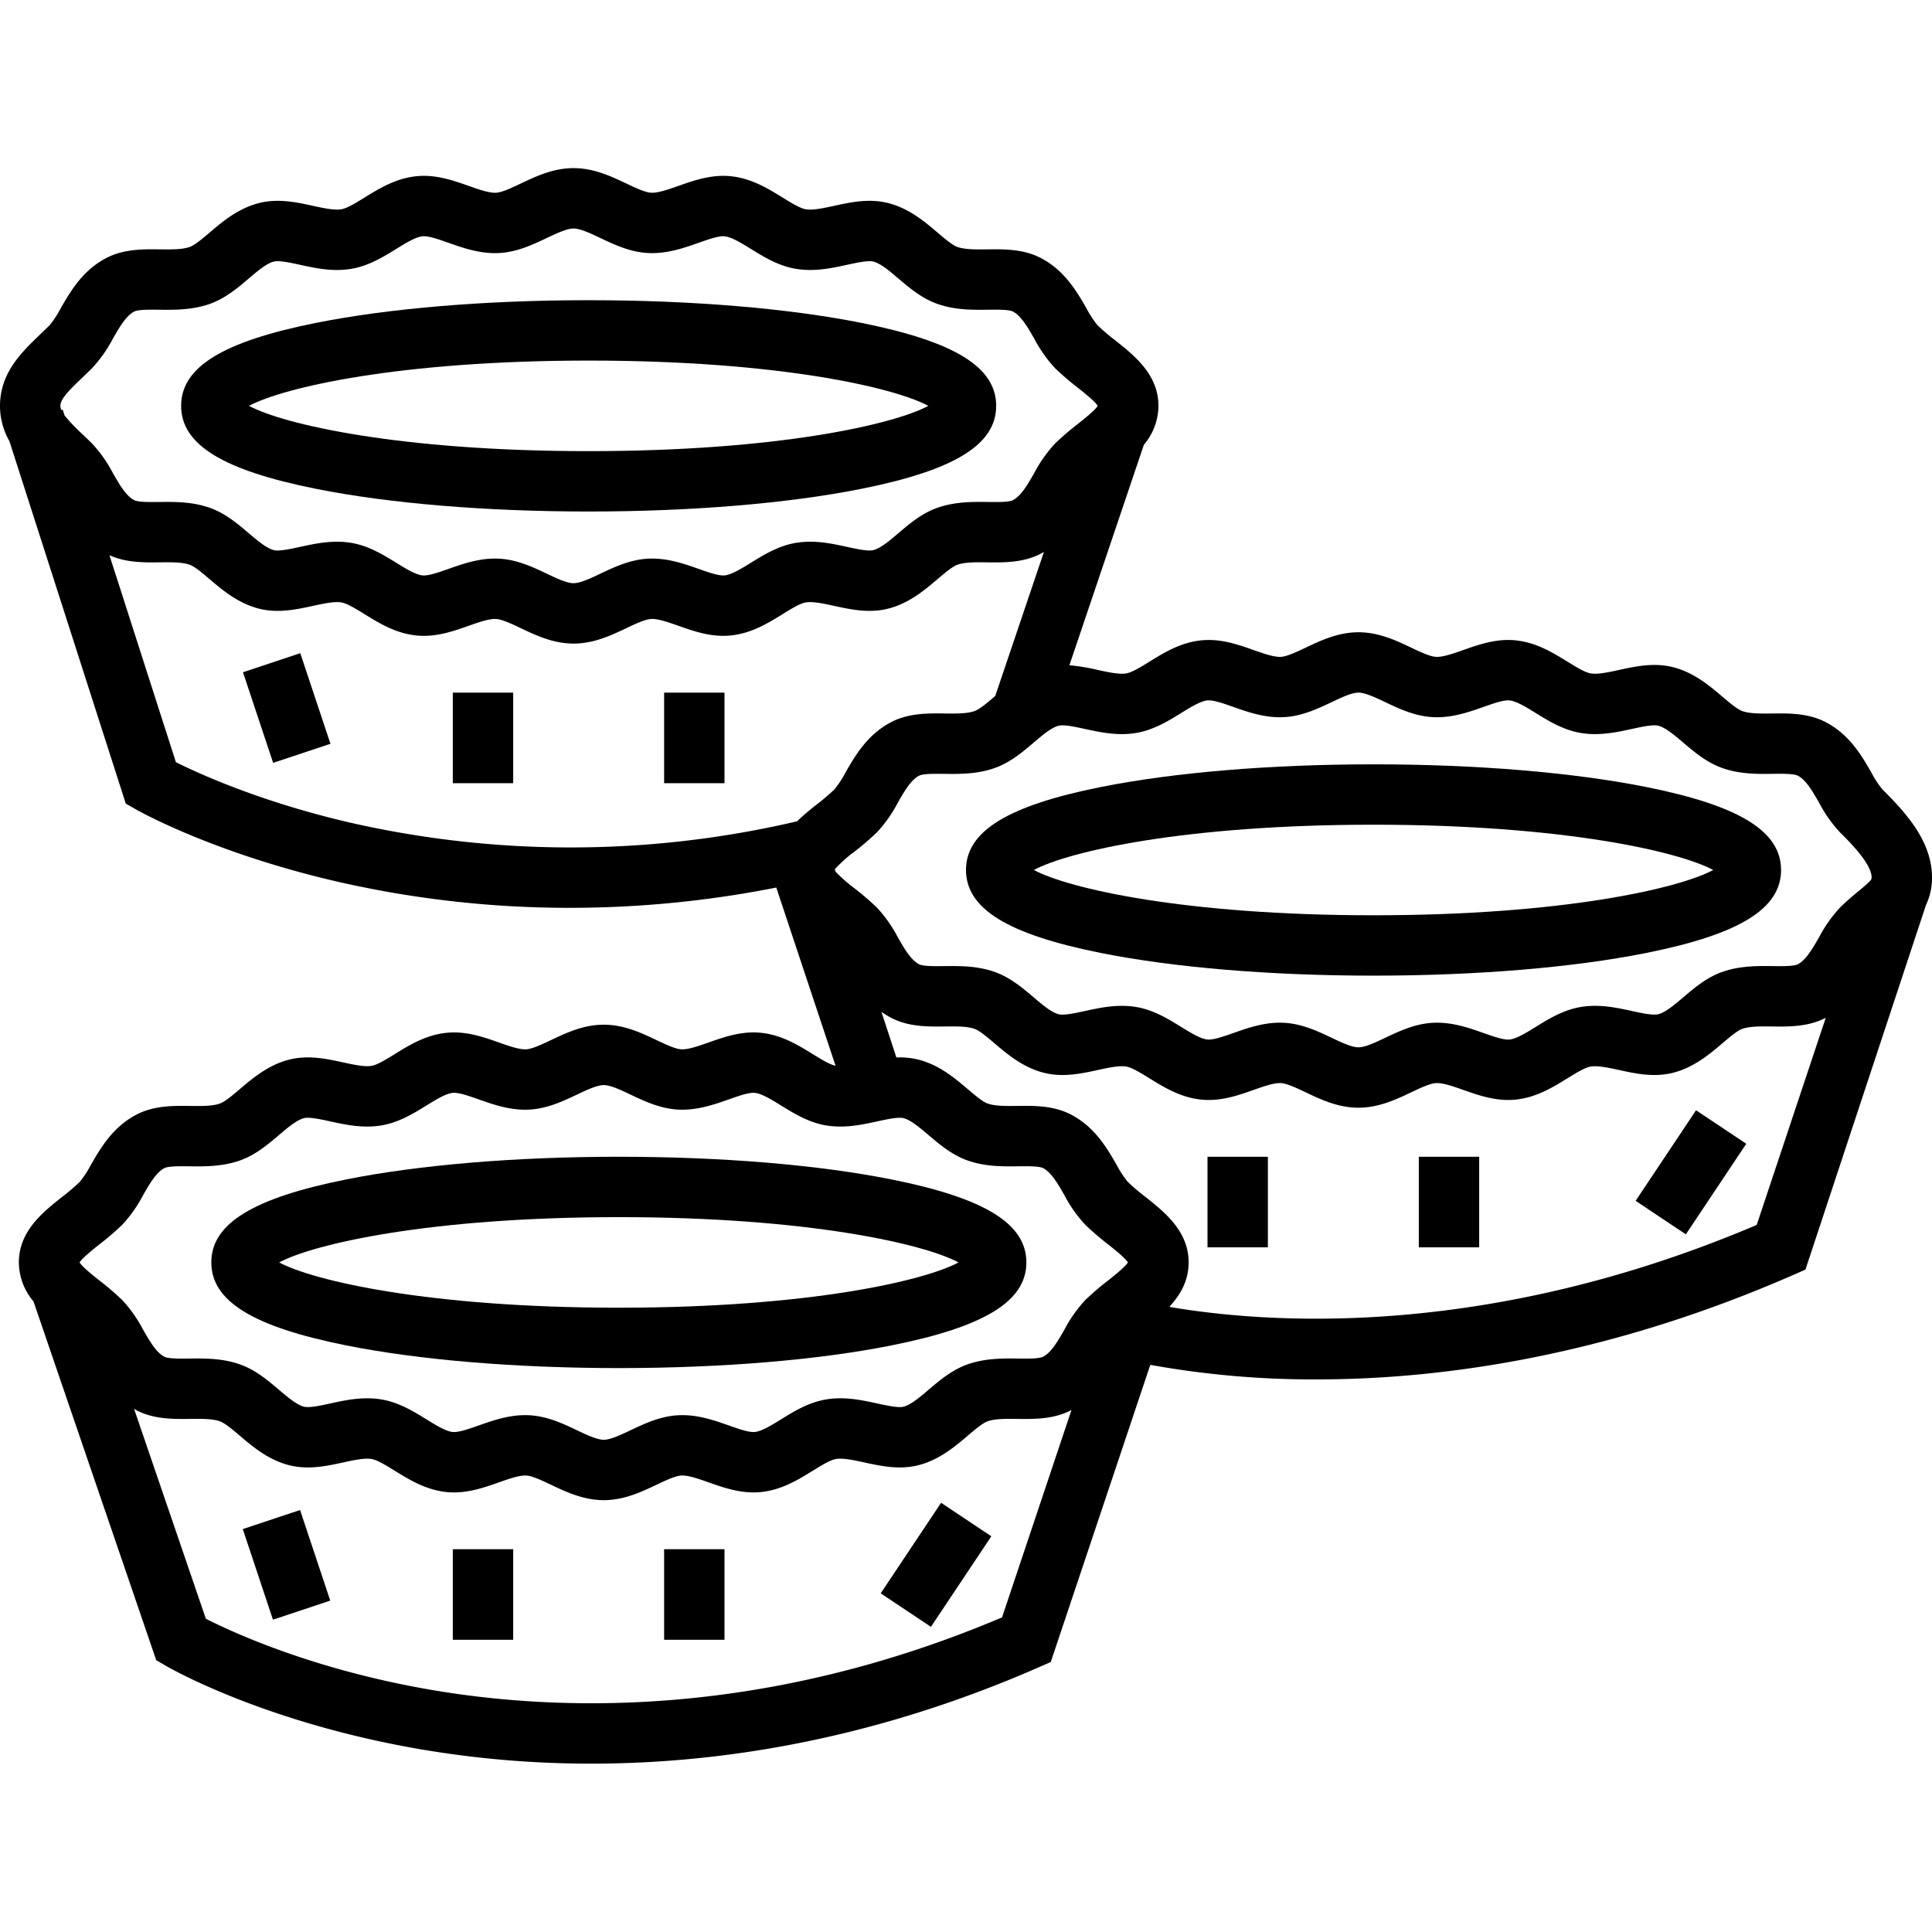
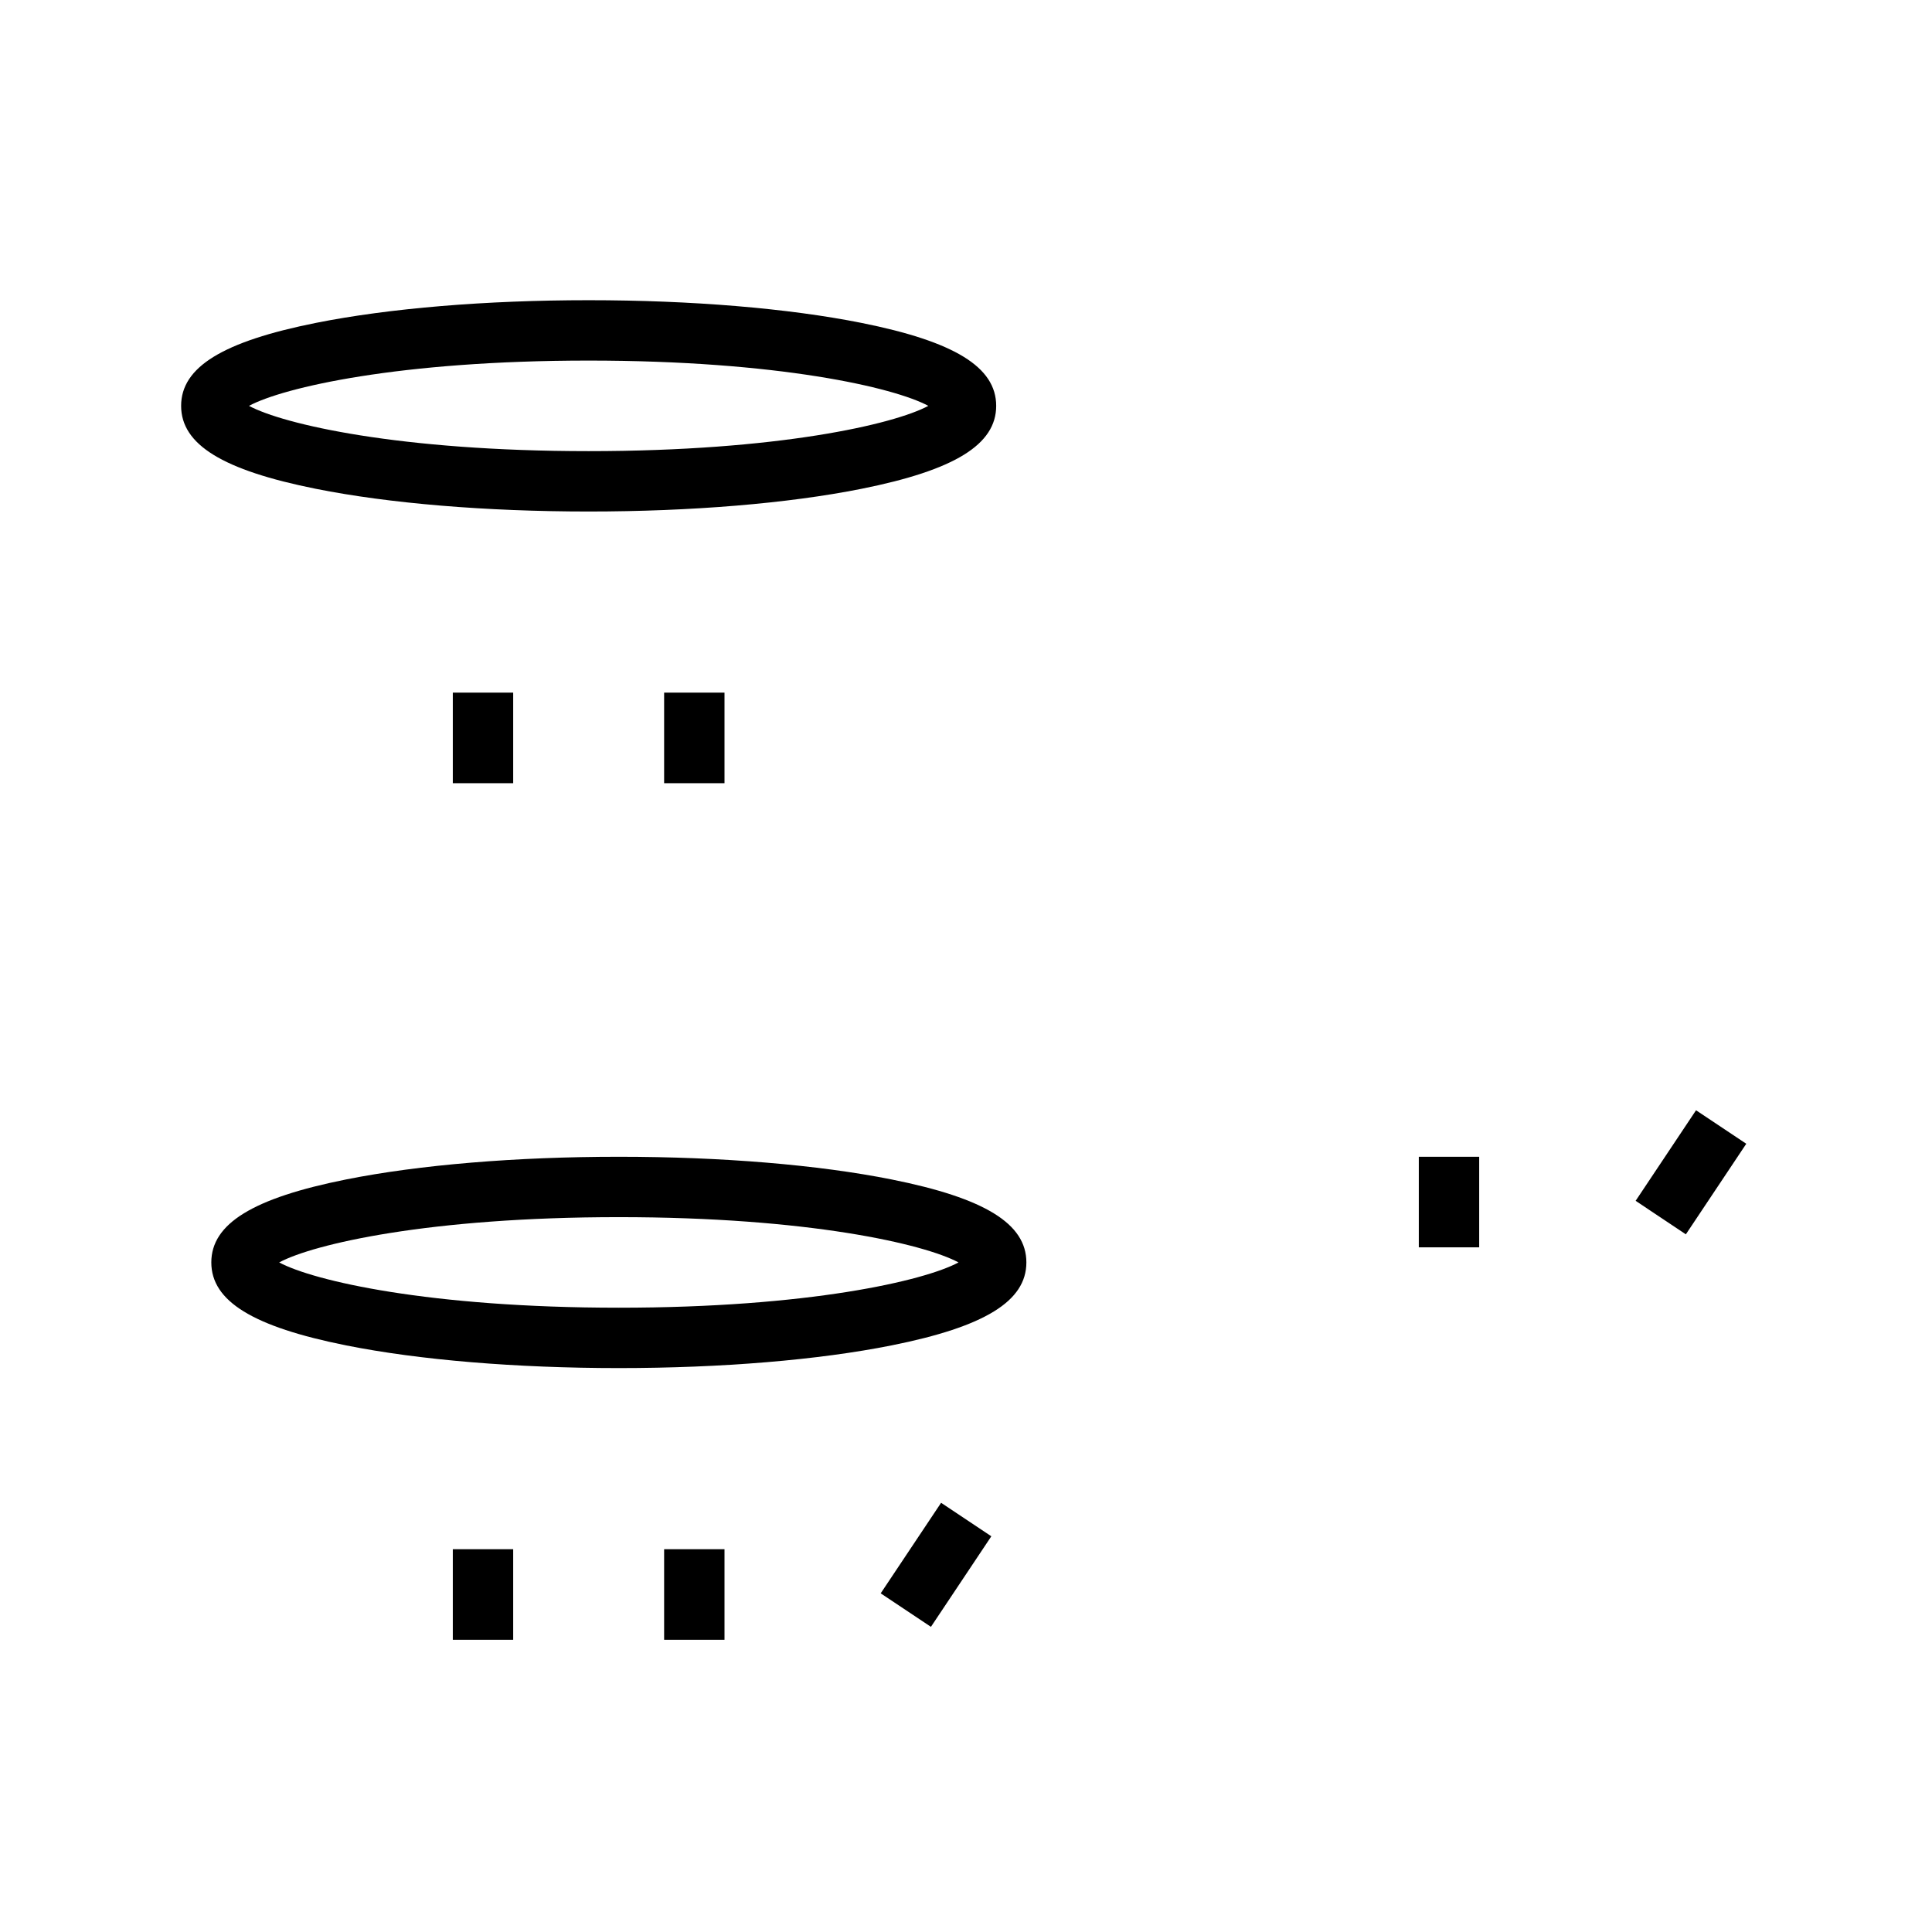
<svg xmlns="http://www.w3.org/2000/svg" id="outline" height="512" viewBox="0 0 512 512" width="512">
  <path d="m91.72 356.542c19.389 3.877 45.058 6.013 72.28 6.013s52.891-2.136 72.28-6.013c24.7-4.941 35.72-11.722 35.72-21.987s-11.017-17.046-35.72-21.987c-19.389-3.877-45.058-6.013-72.28-6.013s-52.891 2.136-72.28 6.013c-24.703 4.942-35.72 11.723-35.72 21.988s11.017 17.044 35.72 21.986zm72.28-33.986c50.206 0 80.931 7.119 90.016 12-9.085 4.881-39.81 12-90.016 12s-80.931-7.119-90.016-12c9.085-4.881 39.81-12 90.016-12z" />
-   <path d="m68 401.907h16v25.298h-16z" transform="matrix(.949 -.316 .316 .949 -127.194 45.307)" />
  <path d="m120 410.556h16v24h-16z" />
  <path d="m176 410.556h16v24h-16z" />
  <path d="m233.578 406.556h28.844v16h-28.844z" transform="matrix(.555 -.832 .832 .555 -234.497 390.95)" />
  <path d="m83.72 129.542c19.389 3.877 45.058 6.013 72.28 6.013s52.891-2.136 72.28-6.013c24.7-4.941 35.72-11.722 35.72-21.987s-11.017-17.045-35.72-21.986c-19.389-3.877-45.058-6.013-72.28-6.013s-52.891 2.136-72.28 6.013c-24.703 4.941-35.72 11.722-35.72 21.987s11.017 17.044 35.72 21.986zm72.28-33.986c50.206 0 80.931 7.119 90.016 12-9.085 4.881-39.81 12-90.016 12s-80.931-7.119-90.016-12c9.085-4.881 39.81-12 90.016-12z" />
-   <path d="m68 174.907h16v25.298h-16z" transform="matrix(.949 -.316 .316 .949 -55.41 33.658)" />
  <path d="m120 183.556h16v24h-16z" />
  <path d="m176 183.556h16v24h-16z" />
-   <path d="m495.935 204.73c-2.574-4.467-5.776-10.026-12.043-13.321-4.643-2.44-9.752-2.379-14.252-2.326-3.033.034-5.89.069-7.888-.628-1.349-.472-3.354-2.176-5.293-3.824-3.4-2.89-7.629-6.485-13.236-7.855-5.008-1.225-9.855-.168-14.133.764-2.786.607-5.666 1.237-7.552.918-1.526-.257-3.867-1.7-6.13-3.1-3.852-2.378-8.218-5.073-13.675-5.65-5.141-.544-9.811 1.1-13.929 2.551-2.661.938-5.413 1.907-7.233 1.814-1.607-.082-4.137-1.281-6.583-2.44-4.035-1.912-8.607-4.079-13.986-4.079s-9.953 2.167-13.988 4.08c-2.447 1.159-4.977 2.358-6.584 2.44-1.83.092-4.573-.877-7.233-1.814-4.118-1.451-8.782-3.1-13.931-2.551-5.456.578-9.821 3.272-13.672 5.65-2.263 1.4-4.6 2.842-6.129 3.1-1.886.315-4.767-.311-7.553-.918a52.9 52.9 0 0 0 -7.512-1.241l19.736-58.419a16.15 16.15 0 0 0 3.864-10.325c0-8.26-6.331-13.29-11.417-17.332a58.3 58.3 0 0 1 -4.708-4.006 26.139 26.139 0 0 1 -2.94-4.487c-2.574-4.467-5.776-10.026-12.043-13.321-4.643-2.44-9.75-2.38-14.252-2.326-3.032.035-5.89.069-7.888-.628-1.349-.472-3.354-2.176-5.293-3.824-3.4-2.89-7.629-6.485-13.236-7.855-5.008-1.225-9.856-.168-14.133.764-2.786.607-5.666 1.235-7.552.918-1.526-.257-3.867-1.7-6.13-3.1-3.852-2.378-8.218-5.073-13.675-5.65-5.144-.545-9.811 1.1-13.929 2.551-2.662.938-5.416 1.909-7.233 1.814-1.607-.082-4.137-1.281-6.583-2.44-4.035-1.912-8.607-4.079-13.986-4.079s-9.953 2.167-13.988 4.08c-2.447 1.159-4.977 2.358-6.584 2.44-1.833.093-4.573-.876-7.233-1.814-4.119-1.451-8.779-3.1-13.931-2.551-5.456.578-9.821 3.272-13.672 5.65-2.263 1.4-4.6 2.842-6.129 3.1-1.885.316-4.767-.311-7.553-.918-4.276-.932-9.124-1.987-14.133-.764-5.606 1.371-9.836 4.966-13.234 7.855-1.945 1.646-3.945 3.35-5.295 3.821-2 .7-4.856.666-7.887.628-4.505-.051-9.61-.113-14.252 2.326-6.266 3.292-9.469 8.852-12.042 13.319a26.141 26.141 0 0 1 -2.94 4.487c-.8.789-1.582 1.542-2.345 2.272-5.055 4.843-10.784 10.331-10.784 19.07a18.712 18.712 0 0 0 2.493 9.344l30.841 96.06 2.7 1.542c.789.45 19.691 11.11 51.48 18.7a274.927 274.927 0 0 0 63.565 7.382 281.375 281.375 0 0 0 54.65-5.377c.28.873 15.7 47.225 15.7 47.225-1.527-.3-3.81-1.706-6.023-3.072-3.852-2.378-8.218-5.073-13.675-5.65-5.141-.546-9.811 1.1-13.929 2.551-2.662.938-5.406 1.915-7.233 1.814-1.607-.082-4.137-1.281-6.583-2.44-4.035-1.912-8.607-4.079-13.986-4.079s-9.953 2.167-13.988 4.08c-2.447 1.159-4.977 2.358-6.584 2.44-1.823.1-4.573-.877-7.233-1.814-4.118-1.451-8.782-3.1-13.931-2.551-5.456.578-9.821 3.272-13.672 5.65-2.263 1.4-4.6 2.842-6.129 3.1-1.885.315-4.767-.311-7.553-.918-4.276-.931-9.123-1.987-14.133-.764-5.606 1.371-9.836 4.966-13.234 7.855-1.939 1.648-3.943 3.353-5.292 3.823-2 .7-4.855.664-7.887.628-4.5-.053-9.61-.113-14.252 2.326-6.266 3.293-9.468 8.852-12.042 13.318a26.141 26.141 0 0 1 -2.94 4.487 58.227 58.227 0 0 1 -4.708 4.006c-5.089 4.04-11.422 9.072-11.422 17.334a16.153 16.153 0 0 0 3.877 10.339l32.523 95.069 2.574 1.5c1.03.6 25.709 14.805 66.652 21.97a267.678 267.678 0 0 0 46.081 3.947c33.333 0 74.018-6.036 118.5-25.5l3.252-1.422 26.381-78.759a243.29 243.29 0 0 0 44 3.86 283.528 283.528 0 0 0 28.449-1.448c32.768-3.312 65.711-12.134 97.914-26.223l3.258-1.425 31.939-96.617a16.5 16.5 0 0 0 1.6-7.291c0-9.521-6.774-17.039-13.125-23.338a26.139 26.139 0 0 1 -2.94-4.488zm-194.82-10.494c4.614-.775 8.475-3.159 11.881-5.262 2.516-1.553 5.118-3.159 6.952-3.354 1.546-.168 4.285.8 6.929 1.731 3.934 1.386 8.391 2.955 13.366 2.7 4.777-.244 8.945-2.219 12.622-3.961 2.633-1.248 5.356-2.538 7.136-2.538s4.5 1.29 7.134 2.538c3.677 1.743 7.844 3.718 12.621 3.961 4.968.249 9.432-1.318 13.365-2.7 2.644-.932 5.372-1.894 6.928-1.731 1.835.194 4.438 1.8 6.955 3.354 3.407 2.1 7.268 4.486 11.881 5.261 4.929.83 9.542-.177 13.611-1.063 2.583-.563 5.511-1.2 6.928-.855 1.929.471 4.34 2.521 6.672 4.5 2.914 2.477 6.216 5.284 10.38 6.739 4.652 1.625 9.274 1.573 13.353 1.521 2.48-.028 5.562-.066 6.619.49 2.162 1.137 3.844 4.055 5.624 7.146a35.8 35.8 0 0 0 5.536 7.859c2.512 2.492 8.393 8.327 8.393 11.979 0 .563-.263.962-3.392 3.547-1.5 1.235-3.19 2.636-5 4.435a35.783 35.783 0 0 0 -5.537 7.86c-1.78 3.089-3.461 6.007-5.622 7.143-1.058.556-4.142.521-6.619.49-4.076-.048-8.7-.1-13.353 1.521-4.165 1.455-7.467 4.262-10.38 6.739-2.331 1.982-4.741 4.031-6.668 4.5-1.416.345-4.344-.292-6.929-.855-4.07-.886-8.683-1.892-13.612-1.063-4.613.776-8.474 3.159-11.88 5.262-2.516 1.554-5.118 3.16-6.952 3.354-1.555.164-4.285-.8-6.93-1.731-3.933-1.386-8.387-2.948-13.365-2.7-4.778.244-8.945 2.219-12.623 3.961-2.633 1.248-5.355 2.538-7.135 2.538s-4.5-1.29-7.133-2.538c-3.677-1.743-7.844-3.718-12.622-3.961q-.54-.027-1.072-.027c-4.544 0-8.645 1.445-12.293 2.73-2.644.932-5.376 1.889-6.928 1.731-1.835-.194-4.438-1.8-6.955-3.354-3.406-2.1-7.268-4.486-11.881-5.262-4.929-.828-9.542.177-13.612 1.064-2.583.564-5.512 1.2-6.927.855-1.929-.471-4.34-2.521-6.672-4.5-2.914-2.477-6.216-5.284-10.38-6.739-4.652-1.625-9.273-1.567-13.354-1.522-2.477.03-5.561.066-6.618-.49-2.163-1.137-3.844-4.056-5.624-7.146a35.8 35.8 0 0 0 -5.536-7.86 72.143 72.143 0 0 0 -6.021-5.173 40.736 40.736 0 0 1 -4.957-4.372l-.2-.6a34.681 34.681 0 0 1 5.156-4.64 72.242 72.242 0 0 0 6.022-5.173 35.787 35.787 0 0 0 5.536-7.859c1.78-3.089 3.461-6.007 5.622-7.143 1.059-.556 4.143-.519 6.619-.49 4.077.046 8.7.1 13.353-1.521 4.164-1.455 7.466-4.262 10.379-6.739 2.331-1.982 4.741-4.031 6.669-4.5 1.415-.349 4.345.292 6.928.854 4.071.884 8.685 1.889 13.612 1.059zm-279.262-94.196c.827-.792 1.68-1.61 2.543-2.466a35.787 35.787 0 0 0 5.536-7.859c1.78-3.089 3.461-6.007 5.622-7.143 1.059-.556 4.142-.518 6.619-.49 4.078.047 8.7.1 13.353-1.521 4.164-1.461 7.466-4.261 10.379-6.741 2.331-1.982 4.741-4.031 6.669-4.5 1.415-.348 4.345.292 6.928.854 4.071.888 8.687 1.894 13.612 1.063 4.614-.775 8.475-3.159 11.881-5.262 2.516-1.553 5.118-3.159 6.952-3.354 1.547-.167 4.284.8 6.929 1.731 3.934 1.386 8.4 2.957 13.366 2.7 4.777-.244 8.945-2.219 12.622-3.961 2.633-1.248 5.356-2.538 7.136-2.538s4.5 1.29 7.134 2.538c3.677 1.743 7.844 3.718 12.621 3.961 4.973.249 9.431-1.318 13.365-2.7 2.644-.932 5.37-1.9 6.928-1.731 1.835.194 4.438 1.8 6.955 3.354 3.407 2.1 7.268 4.486 11.881 5.261 4.93.83 9.542-.177 13.611-1.063 2.583-.563 5.512-1.2 6.928-.855 1.929.471 4.34 2.521 6.672 4.5 2.914 2.477 6.216 5.284 10.38 6.739 4.652 1.625 9.276 1.574 13.353 1.521 2.48-.029 5.562-.065 6.619.49 2.162 1.137 3.844 4.055 5.624 7.146a35.8 35.8 0 0 0 5.536 7.859 72 72 0 0 0 6.022 5.174c1.733 1.377 4.549 3.615 5.278 4.806-.729 1.192-3.547 3.431-5.281 4.809a72.16 72.16 0 0 0 -6.021 5.173 35.783 35.783 0 0 0 -5.537 7.86c-1.78 3.089-3.461 6.007-5.622 7.143-1.058.557-4.142.52-6.619.49-4.075-.047-8.7-.1-13.353 1.521-4.165 1.455-7.467 4.262-10.38 6.739-2.331 1.982-4.741 4.031-6.668 4.5-1.414.346-4.344-.292-6.929-.855-4.07-.886-8.683-1.892-13.612-1.063-4.613.776-8.474 3.159-11.88 5.262-2.516 1.554-5.118 3.16-6.952 3.354-1.552.162-4.285-.8-6.93-1.731-3.933-1.386-8.389-2.948-13.365-2.7-4.778.244-8.945 2.219-12.623 3.961-2.633 1.248-5.355 2.538-7.135 2.538s-4.5-1.29-7.133-2.538c-3.677-1.743-7.844-3.718-12.622-3.961q-.54-.027-1.072-.027c-4.544 0-8.645 1.445-12.293 2.73-2.644.932-5.377 1.893-6.928 1.731-1.835-.194-4.438-1.8-6.955-3.354-3.406-2.1-7.268-4.486-11.881-5.262-4.928-.828-9.542.177-13.612 1.064-2.583.563-5.512 1.2-6.927.855-1.929-.471-4.34-2.521-6.672-4.5-2.914-2.477-6.216-5.284-10.38-6.739-4.652-1.625-9.274-1.569-13.354-1.522-2.477.03-5.561.066-6.618-.49-2.163-1.137-3.844-4.056-5.624-7.146a35.8 35.8 0 0 0 -5.536-7.86c-.863-.856-1.716-1.674-2.543-2.467a45.606 45.606 0 0 1 -4.736-4.968l-.5-1.545-.35.112a2.977 2.977 0 0 1 -.264-1.111c0-1.817 2.224-4.04 5.853-7.516zm69.99 117.745c-23.182-5.471-39.2-12.787-45.229-15.8l-17.609-54.845c4.4 1.994 9.138 1.937 13.355 1.888 3.031-.037 5.89-.07 7.889.628 1.349.471 3.354 2.175 5.293 3.824 3.4 2.89 7.629 6.485 13.236 7.855 5.008 1.225 9.856.167 14.133-.764 2.787-.608 5.664-1.237 7.552-.919 1.526.257 3.866 1.7 6.13 3.1 3.852 2.378 8.218 5.073 13.675 5.65 5.141.545 9.811-1.1 13.929-2.552 2.662-.937 5.414-1.914 7.233-1.814 1.607.082 4.137 1.281 6.583 2.44 4.035 1.912 8.607 4.08 13.986 4.08s9.952-2.167 13.987-4.08c2.447-1.16 4.977-2.358 6.585-2.44 1.825-.1 4.572.876 7.234 1.814 4.118 1.451 8.787 3.094 13.93 2.551 5.456-.578 9.822-3.272 13.673-5.65 2.263-1.4 4.6-2.841 6.128-3.1 1.884-.316 4.766.311 7.553.918 4.277.933 9.125 1.99 14.134.764 5.606-1.37 9.835-4.966 13.233-7.854 1.939-1.648 3.943-3.353 5.292-3.824 2-.7 4.858-.662 7.887-.628 4.5.052 9.61.114 14.252-2.326.262-.138.512-.285.763-.431l-12.9 38.178-.214.18c-1.939 1.648-3.943 3.353-5.292 3.823-2 .7-4.856.665-7.887.628-4.5-.052-9.61-.114-14.252 2.326-6.266 3.293-9.468 8.852-12.042 13.318a26.141 26.141 0 0 1 -2.94 4.487 58.227 58.227 0 0 1 -4.708 4.006 67.683 67.683 0 0 0 -5.2 4.442 263.048 263.048 0 0 1 -119.372.127zm-65.469 111.962a72.242 72.242 0 0 0 6.022-5.173 35.787 35.787 0 0 0 5.536-7.859c1.78-3.089 3.461-6.007 5.622-7.143 1.059-.556 4.143-.518 6.619-.49 4.079.049 8.7.1 13.353-1.521 4.164-1.455 7.466-4.262 10.379-6.739 2.331-1.982 4.741-4.031 6.669-4.5 1.414-.347 4.345.292 6.928.854 4.072.888 8.687 1.893 13.612 1.063 4.614-.775 8.475-3.159 11.881-5.262 2.516-1.553 5.118-3.159 6.952-3.354 1.545-.168 4.285.8 6.929 1.731 3.934 1.386 8.393 2.956 13.366 2.7 4.777-.244 8.945-2.219 12.622-3.961 2.633-1.248 5.356-2.538 7.136-2.538s4.5 1.29 7.134 2.538c3.677 1.743 7.844 3.718 12.621 3.961 4.969.246 9.432-1.318 13.365-2.7 2.643-.932 5.375-1.893 6.928-1.731 1.835.194 4.438 1.8 6.955 3.354 3.407 2.1 7.268 4.486 11.881 5.261 4.929.83 9.542-.177 13.611-1.063 2.583-.563 5.511-1.2 6.928-.855 1.929.471 4.34 2.521 6.672 4.5 2.914 2.477 6.216 5.284 10.38 6.739 4.652 1.625 9.275 1.572 13.353 1.521 2.479-.029 5.562-.065 6.619.49 2.162 1.137 3.844 4.055 5.624 7.146a35.8 35.8 0 0 0 5.536 7.859 72 72 0 0 0 6.022 5.174c1.733 1.377 4.549 3.615 5.278 4.806-.729 1.192-3.547 3.431-5.281 4.809a72.16 72.16 0 0 0 -6.021 5.173 35.783 35.783 0 0 0 -5.537 7.86c-1.78 3.089-3.461 6.007-5.622 7.143-1.058.557-4.142.521-6.619.49-4.074-.047-8.7-.1-13.353 1.521-4.165 1.455-7.467 4.262-10.38 6.739-2.331 1.982-4.741 4.031-6.668 4.5-1.415.346-4.345-.292-6.929-.855-4.07-.886-8.683-1.892-13.612-1.063-4.613.776-8.474 3.159-11.88 5.262-2.516 1.554-5.118 3.16-6.952 3.354-1.556.166-4.285-.8-6.93-1.731-3.933-1.386-8.393-2.951-13.365-2.7-4.778.244-8.945 2.219-12.623 3.961-2.633 1.248-5.355 2.538-7.135 2.538s-4.5-1.29-7.133-2.538c-3.677-1.743-7.844-3.718-12.622-3.961q-.54-.027-1.072-.027c-4.544 0-8.645 1.445-12.293 2.73-2.644.932-5.373 1.89-6.928 1.731-1.835-.194-4.438-1.8-6.955-3.354-3.406-2.1-7.268-4.486-11.881-5.262-4.929-.828-9.542.177-13.612 1.064-2.583.563-5.513 1.2-6.927.855-1.929-.471-4.34-2.521-6.672-4.5-2.914-2.477-6.216-5.284-10.38-6.739-4.652-1.624-9.275-1.568-13.354-1.522-2.476.029-5.56.066-6.618-.49-2.163-1.137-3.844-4.056-5.624-7.146a35.8 35.8 0 0 0 -5.536-7.86 72.143 72.143 0 0 0 -6.021-5.173c-1.733-1.377-4.549-3.615-5.279-4.806.729-1.195 3.547-3.433 5.281-4.811zm239.176 98.877c-62.609 26.548-116.789 25.136-151.45 19.176-31.159-5.359-52.521-15.235-59.547-18.815l-19.021-55.61c.193.109.381.223.58.327 4.642 2.44 9.745 2.378 14.251 2.326 3.029-.036 5.89-.07 7.889.628 1.349.471 3.354 2.175 5.293 3.824 3.4 2.89 7.629 6.485 13.236 7.855 5.007 1.226 9.856.168 14.133-.764 2.787-.608 5.664-1.237 7.552-.919 1.526.257 3.866 1.7 6.13 3.1 3.852 2.378 8.218 5.073 13.675 5.65 5.144.547 9.811-1.1 13.929-2.552 2.661-.937 5.411-1.912 7.233-1.814 1.607.082 4.137 1.281 6.583 2.44 4.035 1.912 8.607 4.08 13.986 4.08s9.952-2.167 13.987-4.08c2.447-1.16 4.977-2.358 6.585-2.44 1.824-.1 4.572.876 7.234 1.814 4.119 1.451 8.786 3.092 13.93 2.551 5.456-.578 9.822-3.272 13.673-5.65 2.263-1.4 4.6-2.841 6.128-3.1 1.884-.317 4.766.311 7.553.918 4.278.932 9.125 1.991 14.134.764 5.606-1.37 9.835-4.966 13.233-7.854 1.939-1.648 3.943-3.353 5.292-3.824 2-.7 4.857-.664 7.887-.628 4.5.054 9.61.113 14.252-2.326l.068-.038zm199.993-104c-70.975 30.18-128.748 26.295-155.567 21.735l.075-.224c2.8-3.063 4.949-6.773 4.949-11.584 0-8.26-6.331-13.29-11.417-17.332a58.3 58.3 0 0 1 -4.708-4.006 26.139 26.139 0 0 1 -2.94-4.487c-2.574-4.467-5.776-10.026-12.043-13.321-4.643-2.44-9.75-2.379-14.252-2.326-3.031.035-5.89.069-7.888-.628-1.349-.472-3.354-2.176-5.293-3.824-3.4-2.89-7.629-6.485-13.236-7.855a20.6 20.6 0 0 0 -5.673-.534l-3.964-12.1a21.778 21.778 0 0 0 2.524 1.563c4.642 2.44 9.745 2.379 14.251 2.326 3.031-.037 5.89-.07 7.889.628 1.349.471 3.354 2.175 5.293 3.824 3.4 2.89 7.629 6.485 13.236 7.855 5.008 1.225 9.857.167 14.133-.764 2.787-.608 5.664-1.237 7.552-.919 1.526.257 3.866 1.7 6.13 3.1 3.852 2.378 8.218 5.073 13.675 5.65 5.144.546 9.811-1.1 13.929-2.552 2.662-.937 5.408-1.914 7.233-1.814 1.607.082 4.137 1.281 6.583 2.44 4.035 1.912 8.607 4.08 13.986 4.08s9.952-2.167 13.987-4.08c2.447-1.16 4.977-2.358 6.585-2.44 1.817-.1 4.572.876 7.234 1.814 4.119 1.451 8.787 3.092 13.93 2.551 5.456-.578 9.822-3.272 13.673-5.65 2.263-1.4 4.6-2.841 6.128-3.1 1.883-.317 4.766.311 7.553.918 4.277.933 9.125 1.99 14.134.764 5.606-1.37 9.835-4.966 13.233-7.854 1.939-1.648 3.943-3.353 5.292-3.824 2-.7 4.858-.663 7.887-.628 4.492.054 9.577.112 14.207-2.3z" />
-   <path d="m256 230.556c0 10.265 11.017 17.046 35.72 21.987 19.389 3.877 45.058 6.013 72.28 6.013s52.891-2.136 72.28-6.013c24.7-4.941 35.72-11.722 35.72-21.987s-11.017-17.046-35.72-21.987c-19.389-3.877-45.058-6.013-72.28-6.013s-52.891 2.136-72.28 6.013c-24.703 4.941-35.72 11.722-35.72 21.987zm108-12c50.206 0 80.931 7.119 90.016 12-9.085 4.881-39.81 12-90.016 12s-80.931-7.119-90.016-12c9.085-4.881 39.81-12 90.016-12z" />
-   <path d="m320 306.556h16v24h-16z" />
  <path d="m376 306.556h16v24h-16z" />
  <path d="m433.578 302.556h28.844v16h-28.844z" transform="matrix(.555 -.832 .832 .555 -58.904 511.049)" />
</svg>